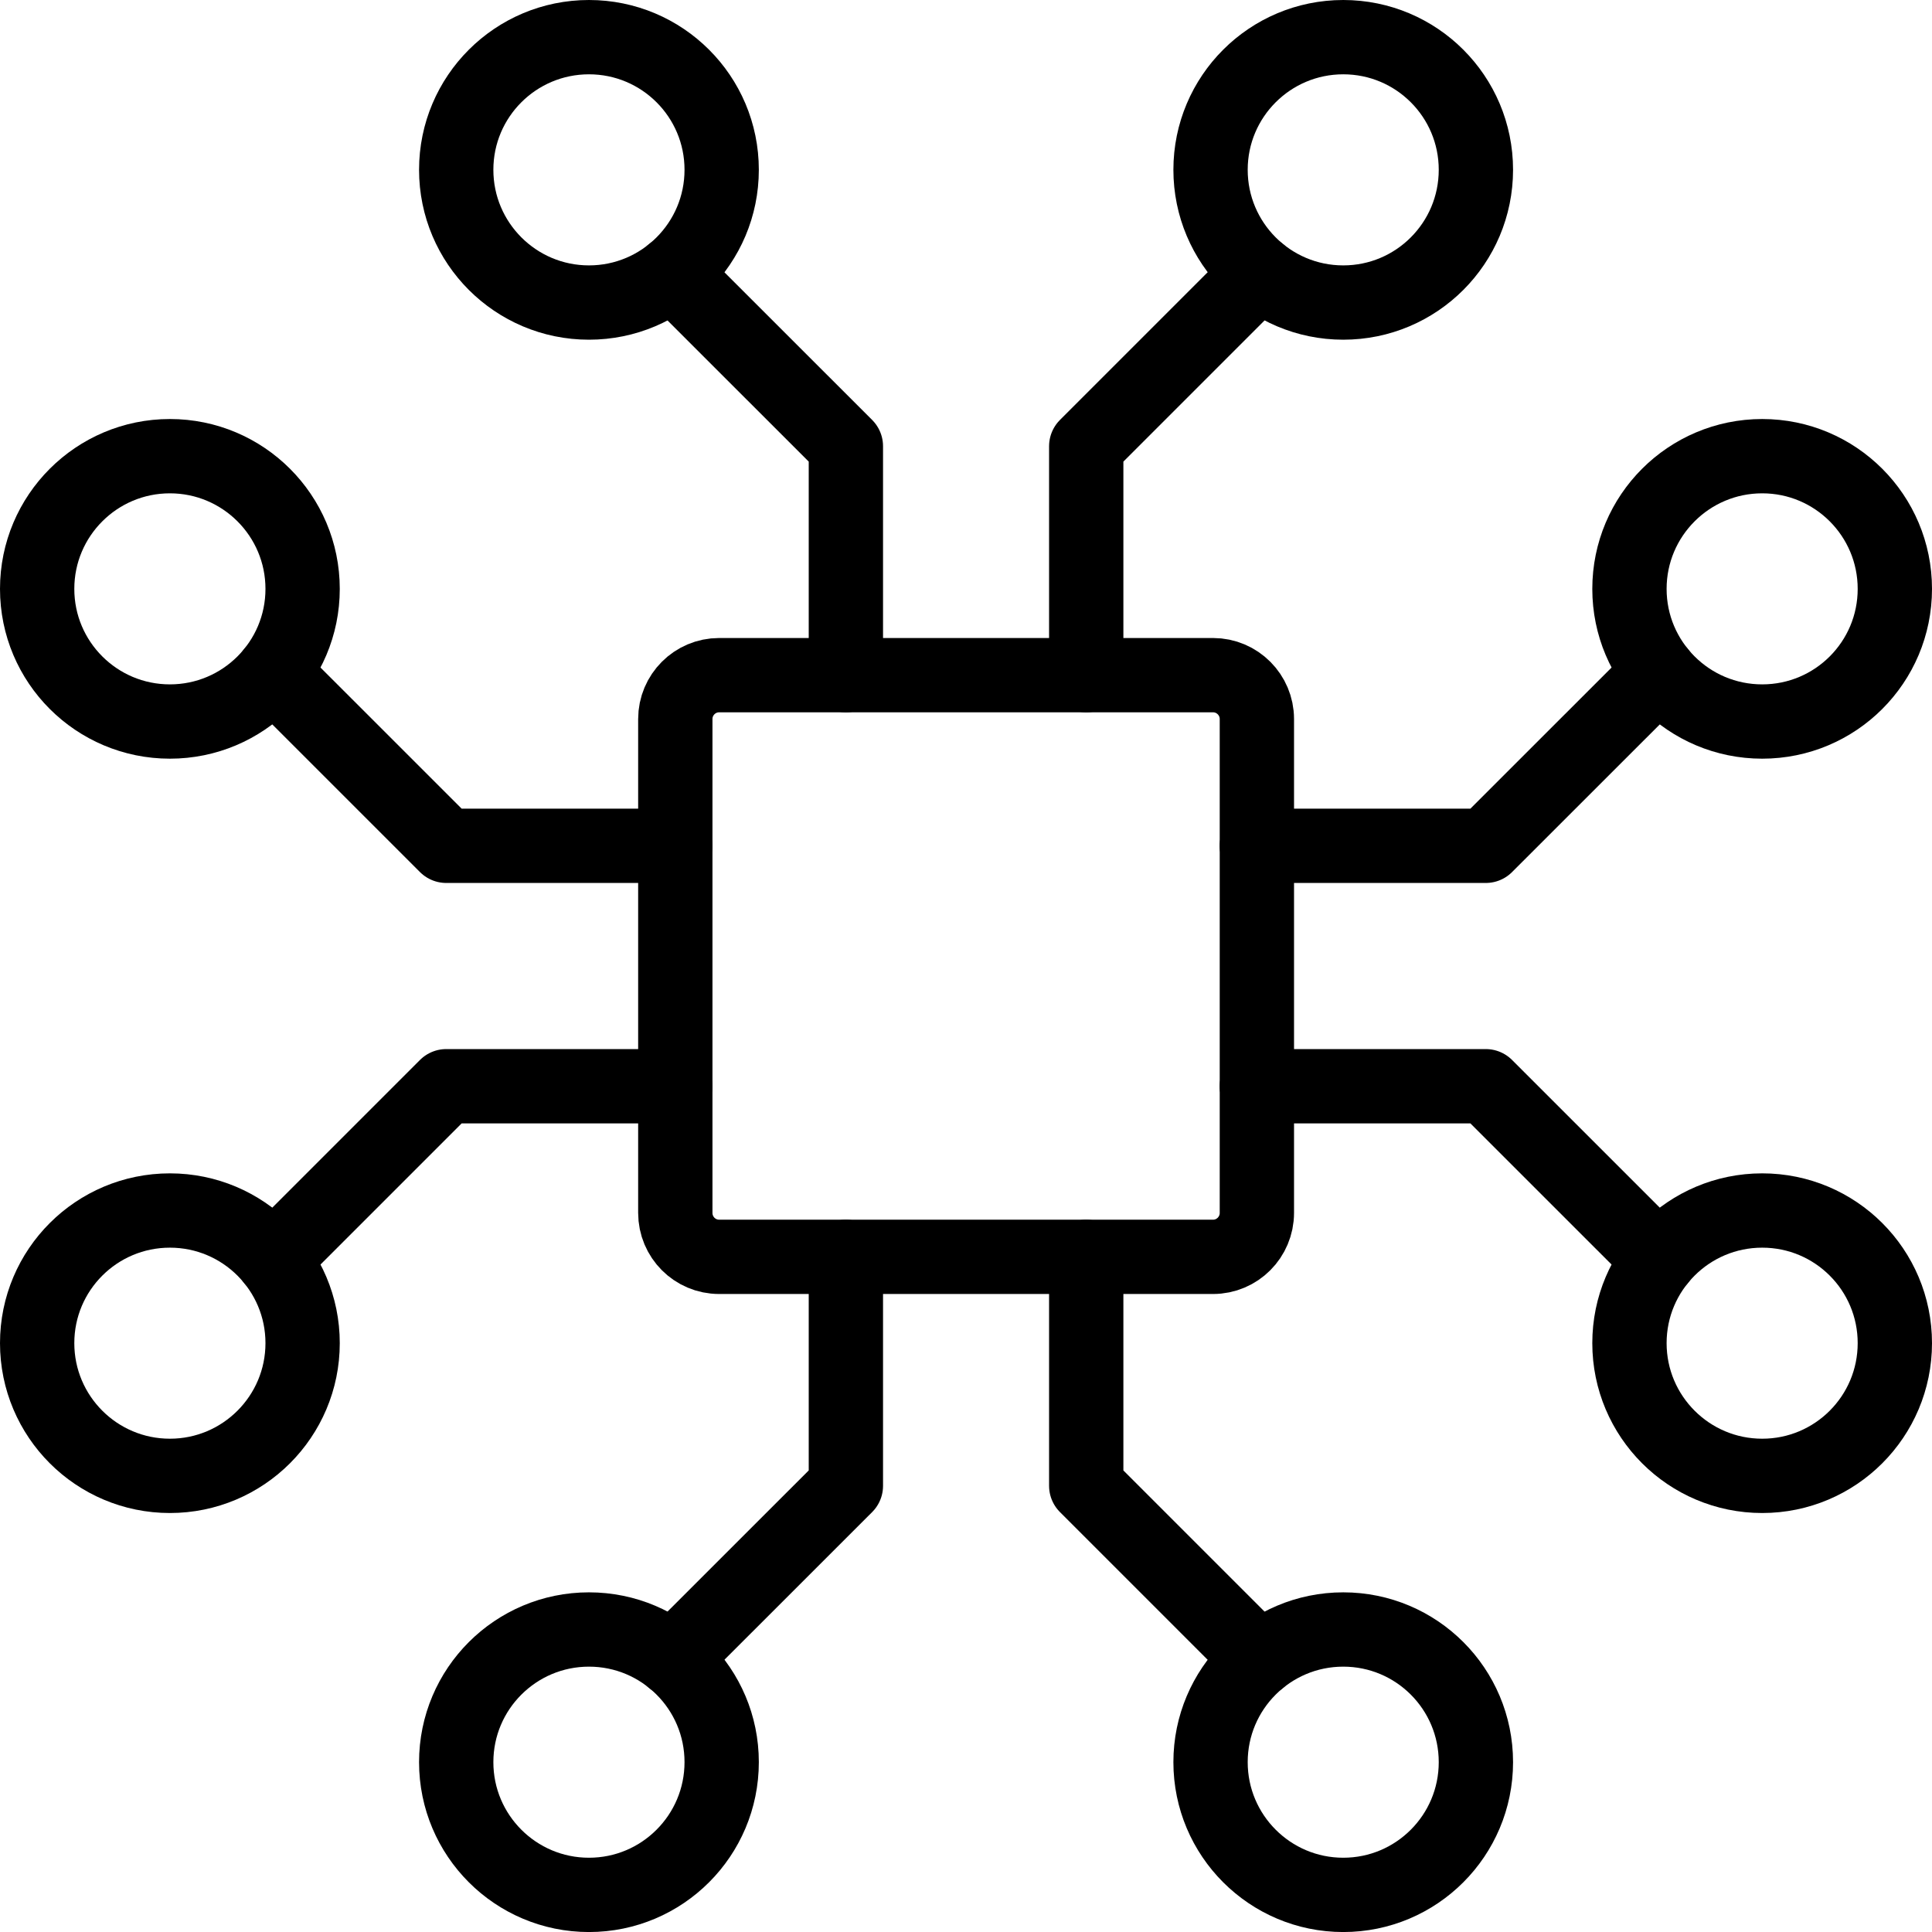
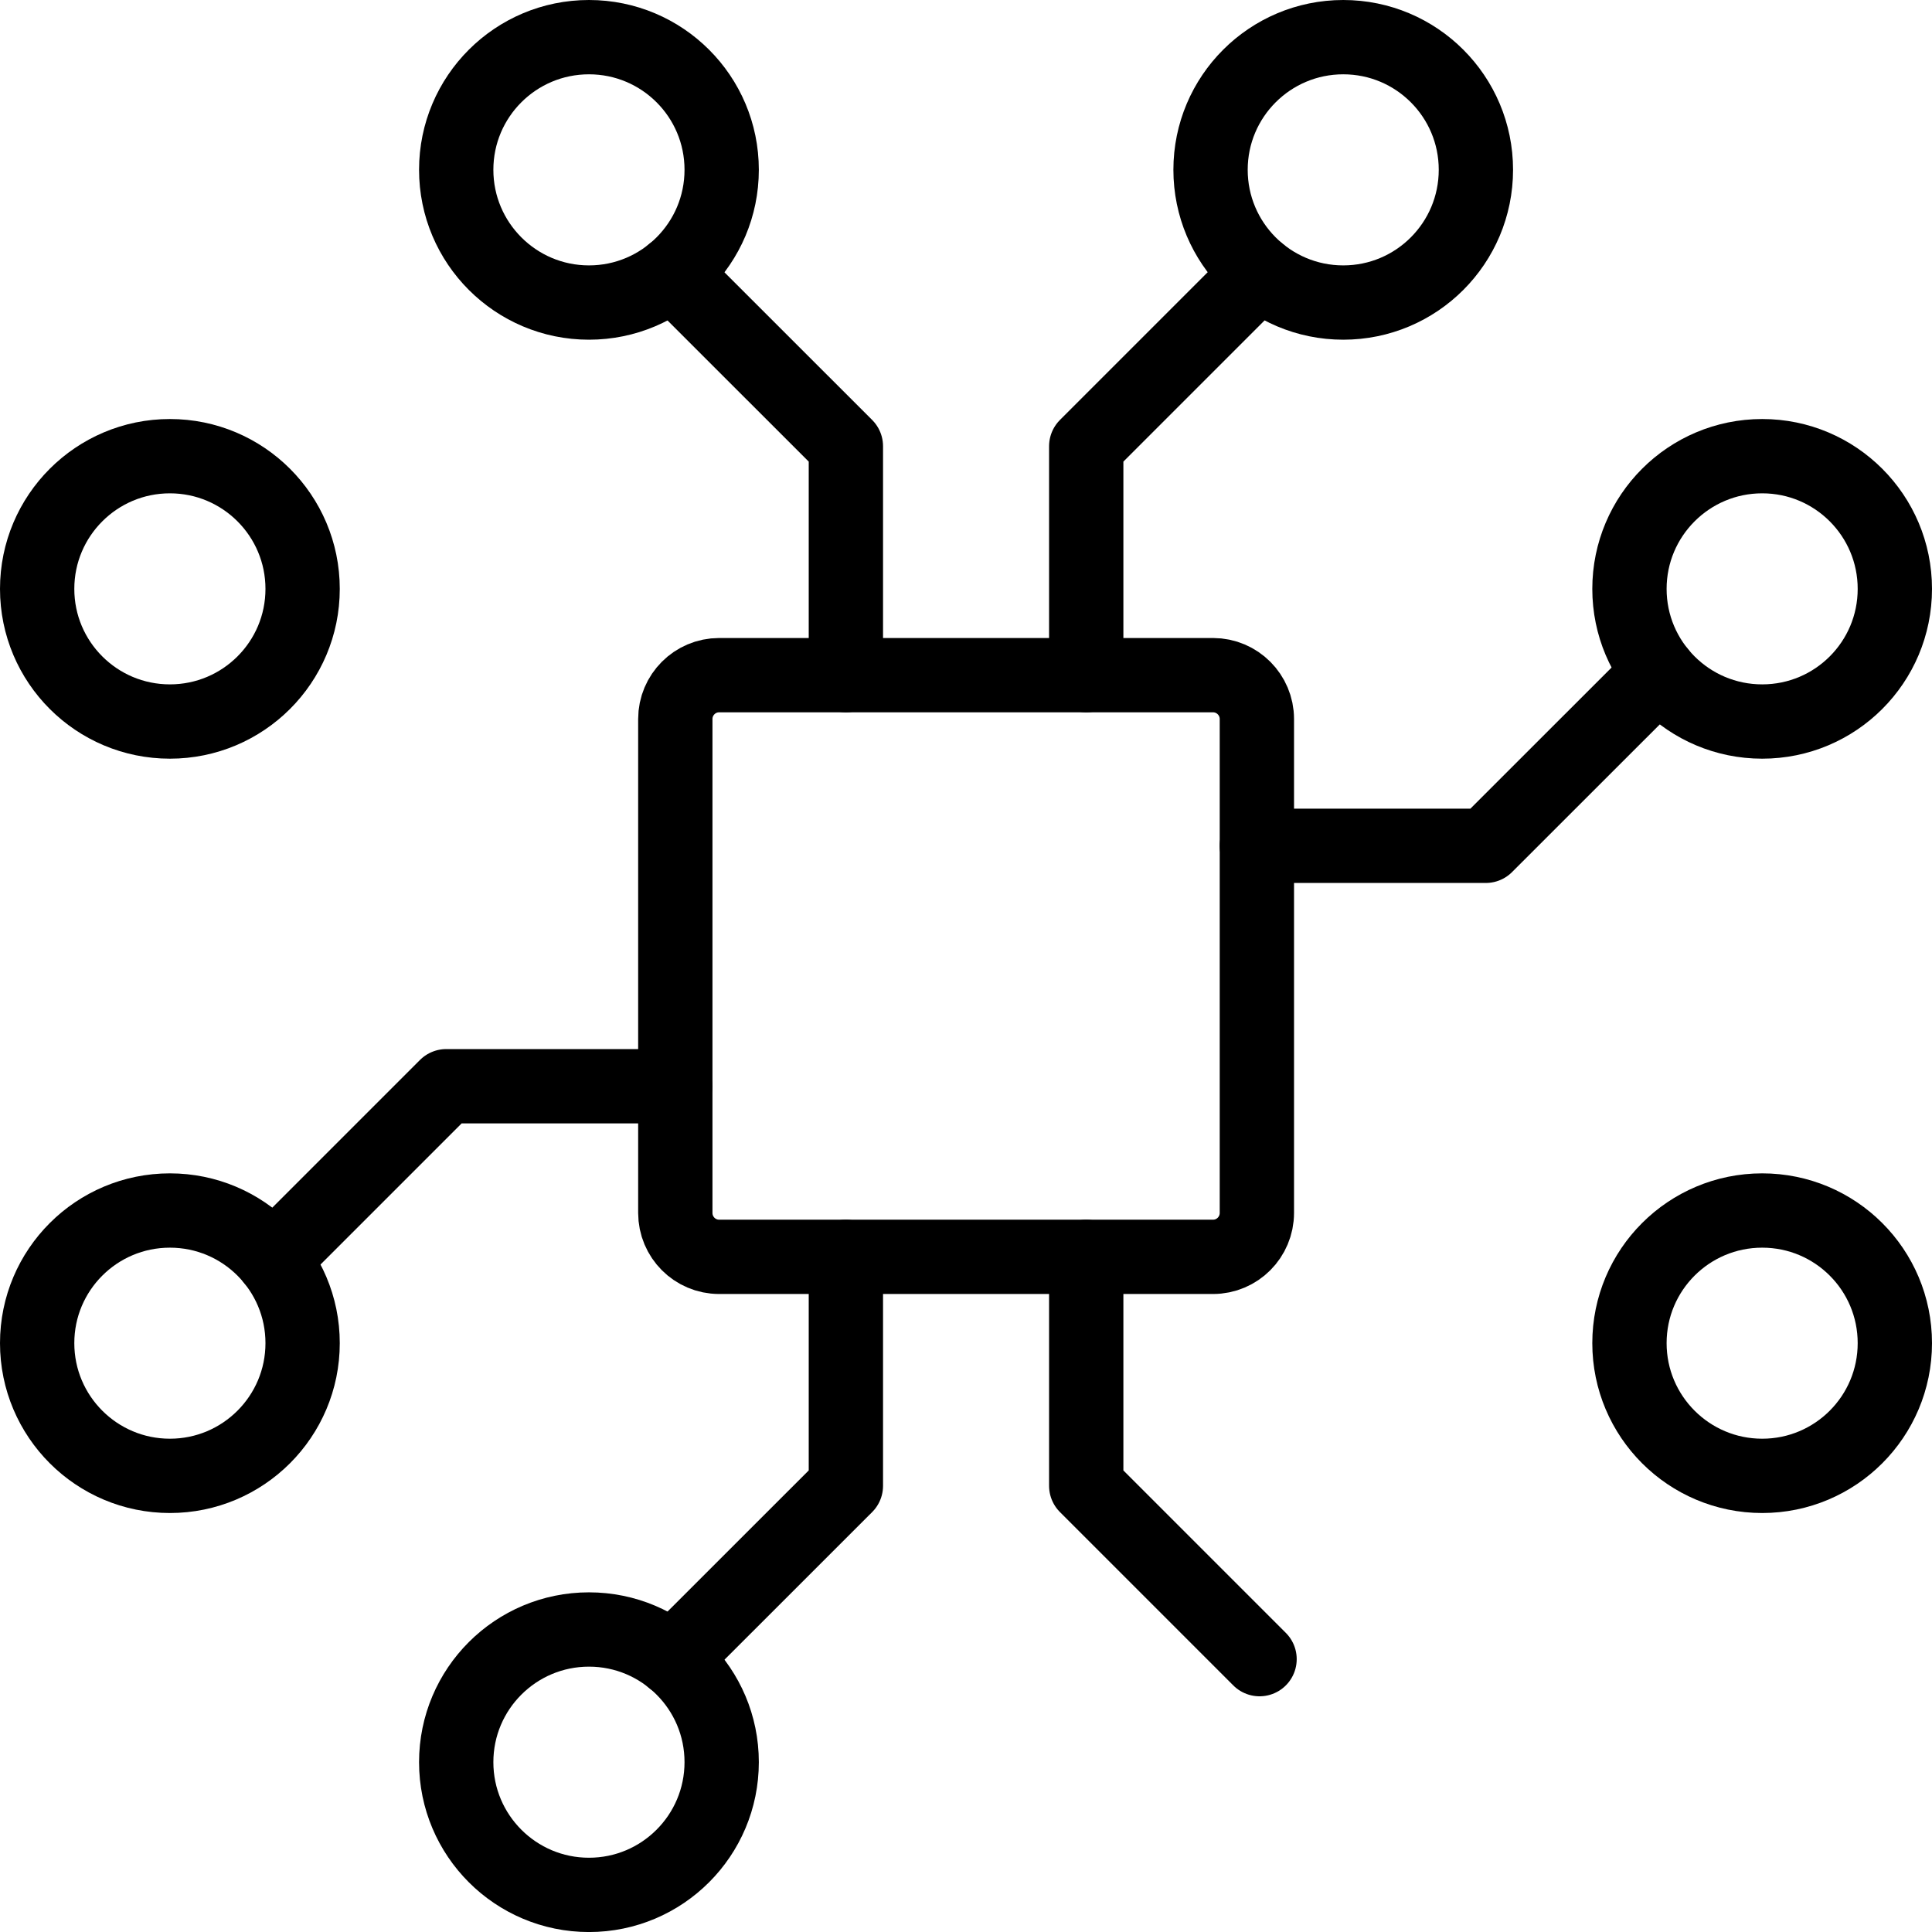
<svg xmlns="http://www.w3.org/2000/svg" width="52" height="52" viewBox="0 0 52 52" fill="none">
  <path fill-rule="evenodd" clip-rule="evenodd" d="M32.649 33.828H19.356C18.703 33.828 18.176 33.298 18.176 32.645V19.352C18.176 18.703 18.703 18.172 19.356 18.172H32.649C33.301 18.172 33.829 18.703 33.829 19.352V32.645C33.829 33.298 33.301 33.828 32.649 33.828Z" stroke="black" stroke-width="2" stroke-miterlimit="10" stroke-linecap="round" stroke-linejoin="round" />
  <path d="M18.1 7.345L22.767 12.01V18.172" stroke="black" stroke-width="2" stroke-miterlimit="10" stroke-linecap="round" stroke-linejoin="round" />
  <path fill-rule="evenodd" clip-rule="evenodd" d="M19.424 4.57C19.424 6.543 17.825 8.143 15.852 8.143C13.88 8.143 12.279 6.543 12.279 4.57C12.279 2.598 13.879 1 15.852 1C17.825 1 19.424 2.598 19.424 4.57Z" stroke="black" stroke-width="2" stroke-miterlimit="10" stroke-linecap="round" stroke-linejoin="round" />
  <path d="M29.236 18.172V12.01L33.901 7.345" stroke="black" stroke-width="2" stroke-miterlimit="10" stroke-linecap="round" stroke-linejoin="round" />
  <path fill-rule="evenodd" clip-rule="evenodd" d="M32.582 4.57C32.582 6.543 34.181 8.143 36.154 8.143C38.127 8.143 39.724 6.543 39.724 4.57C39.724 2.598 38.127 1 36.154 1C34.182 1 32.582 2.598 32.582 4.57Z" stroke="black" stroke-width="2" stroke-miterlimit="10" stroke-linecap="round" stroke-linejoin="round" />
  <path d="M22.767 33.829V39.991L18.1 44.656" stroke="black" stroke-width="2" stroke-miterlimit="10" stroke-linecap="round" stroke-linejoin="round" />
  <path fill-rule="evenodd" clip-rule="evenodd" d="M19.424 47.428C19.424 45.456 17.825 43.858 15.852 43.858C13.88 43.858 12.279 45.456 12.279 47.429C12.279 49.401 13.879 51.001 15.852 51.001C17.825 51.001 19.424 49.401 19.424 47.428Z" stroke="black" stroke-width="2" stroke-miterlimit="10" stroke-linecap="round" stroke-linejoin="round" />
  <path d="M33.901 44.656L29.236 39.991V33.829" stroke="black" stroke-width="2" stroke-miterlimit="10" stroke-linecap="round" stroke-linejoin="round" />
-   <path fill-rule="evenodd" clip-rule="evenodd" d="M32.582 47.428C32.582 45.456 34.181 43.858 36.154 43.858C38.127 43.858 39.724 45.456 39.724 47.429C39.724 49.401 38.127 51.001 36.154 51.001C34.182 51.001 32.582 49.401 32.582 47.428Z" stroke="black" stroke-width="2" stroke-miterlimit="10" stroke-linecap="round" stroke-linejoin="round" />
  <path d="M44.656 18.101L39.99 22.765H33.828" stroke="black" stroke-width="2" stroke-miterlimit="10" stroke-linecap="round" stroke-linejoin="round" />
  <path fill-rule="evenodd" clip-rule="evenodd" d="M47.43 19.42C45.457 19.42 43.857 17.823 43.857 15.85C43.857 13.878 45.457 12.278 47.43 12.278C49.403 12.278 51 13.878 51 15.85C51 17.823 49.403 19.42 47.43 19.42Z" stroke="black" stroke-width="2" stroke-miterlimit="10" stroke-linecap="round" stroke-linejoin="round" />
-   <path d="M33.828 29.236H39.99L44.656 33.901" stroke="black" stroke-width="2" stroke-miterlimit="10" stroke-linecap="round" stroke-linejoin="round" />
  <path fill-rule="evenodd" clip-rule="evenodd" d="M47.43 32.581C45.457 32.581 43.857 34.178 43.857 36.151C43.857 38.123 45.457 39.723 47.43 39.723C49.403 39.723 51 38.123 51 36.151C51 34.178 49.403 32.581 47.43 32.581Z" stroke="black" stroke-width="2" stroke-miterlimit="10" stroke-linecap="round" stroke-linejoin="round" />
-   <path d="M18.173 22.765H12.011L7.346 18.101" stroke="black" stroke-width="2" stroke-miterlimit="10" stroke-linecap="round" stroke-linejoin="round" />
  <path fill-rule="evenodd" clip-rule="evenodd" d="M4.573 19.42C6.545 19.42 8.145 17.823 8.145 15.85C8.145 13.878 6.545 12.278 4.573 12.278C2.6 12.278 1 13.878 1 15.85C1 17.823 2.6 19.42 4.573 19.42Z" stroke="black" stroke-width="2" stroke-miterlimit="10" stroke-linecap="round" stroke-linejoin="round" />
  <path d="M7.346 33.901L12.011 29.236H18.173" stroke="black" stroke-width="2" stroke-miterlimit="10" stroke-linecap="round" stroke-linejoin="round" />
  <path fill-rule="evenodd" clip-rule="evenodd" d="M4.573 32.581C6.545 32.581 8.145 34.178 8.145 36.151C8.145 38.123 6.545 39.723 4.573 39.723C2.6 39.723 1 38.123 1 36.151C1 34.178 2.6 32.581 4.573 32.581Z" stroke="black" stroke-width="2" stroke-miterlimit="10" stroke-linecap="round" stroke-linejoin="round" />
</svg>